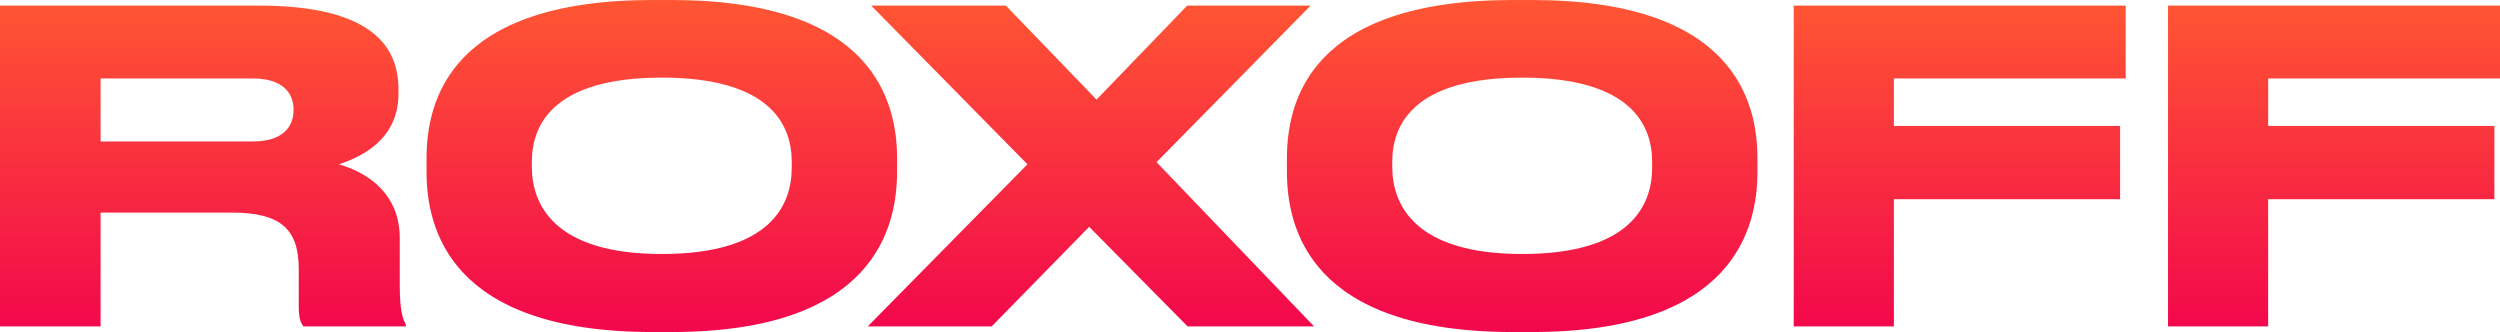
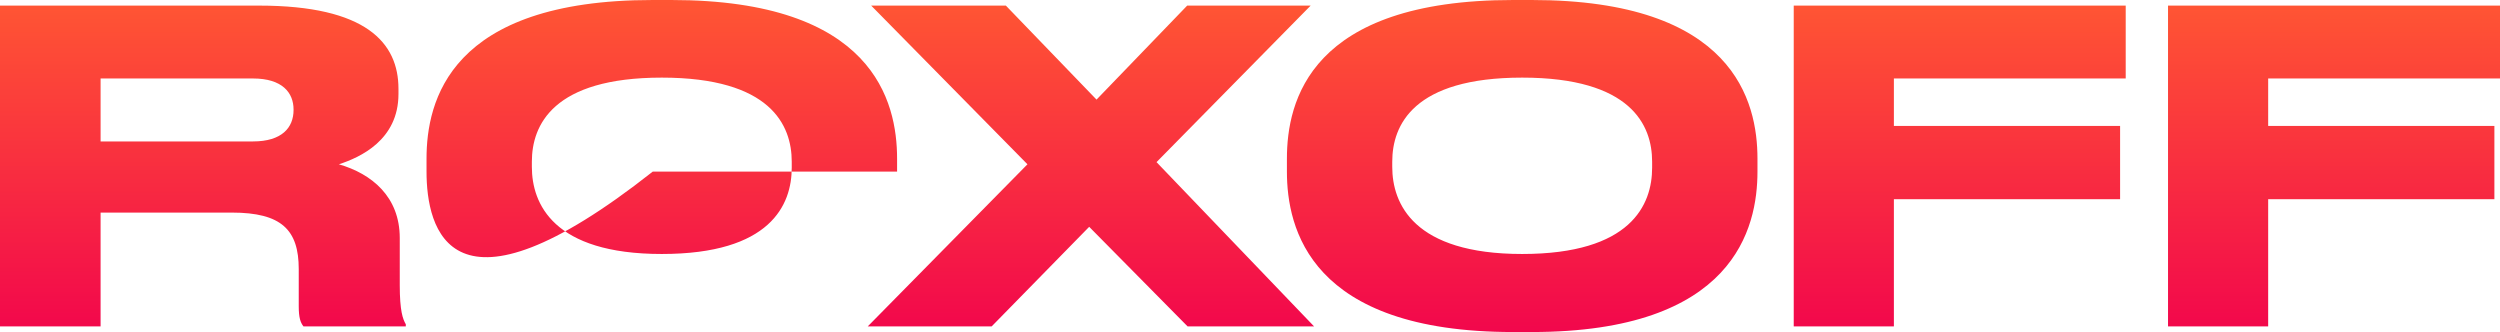
<svg xmlns="http://www.w3.org/2000/svg" width="512" height="68" viewBox="0 0 512 68" fill="none">
-   <path d="M137.482 0C178.86 2.70053e-05 183.723 20.754 183.723 32.499V35.148C183.723 46.717 178.948 68 137.482 68H133.681C92.039 68 87.353 46.717 87.353 35.148V32.499C87.353 20.754 92.038 0 133.681 0H137.482ZM313.689 0C355.067 0 359.93 20.754 359.93 32.499V35.148C359.93 46.717 355.155 68 313.689 68H309.888C268.246 68 263.56 46.717 263.56 35.148V32.499C263.56 20.754 268.245 5.22309e-05 309.888 0H313.689ZM53.048 1.147C74.974 1.147 81.606 8.743 81.606 18.192V19.252C81.605 28.701 73.737 32.233 69.404 33.647C76.124 35.589 81.87 40.27 81.87 48.748V58.374C81.87 63.673 82.49 65.35 83.108 66.41V66.852H62.154C61.535 66.057 61.182 65.085 61.182 62.701V55.106C61.182 47.07 57.645 43.537 47.477 43.537H20.601V66.852H0V1.147H53.048ZM224.569 20.399L243.136 1.147H268.422L236.858 33.205L269.129 66.852H243.225L223.066 46.452L203.085 66.852H177.71L210.423 33.647L178.418 1.147H206.002L224.569 20.399ZM435.346 16.072H387.868V25.787H434.196V40.8H387.868V66.852H367.356V1.147H435.346V16.072ZM512 16.072H464.522V25.787H510.851V40.8H464.522V66.852H444.011V1.147H512V16.072ZM135.537 15.896C113.257 15.896 108.925 25.611 108.925 33.117V34.177C108.925 41.683 113.257 52.016 135.537 52.016C157.817 52.016 162.149 41.948 162.149 34.353V33.117C162.149 25.611 157.817 15.896 135.537 15.896ZM311.744 15.896C289.464 15.897 285.132 25.611 285.132 33.117V34.177C285.132 41.683 289.465 52.016 311.744 52.016C334.024 52.016 338.356 41.948 338.356 34.353V33.117C338.356 25.611 334.024 15.896 311.744 15.896ZM20.601 28.966H51.81C57.733 28.966 60.121 26.14 60.121 22.52V22.431C60.121 18.987 57.822 16.072 51.81 16.072H20.601V28.966Z" fill="url(#paint0_linear_132_2209)" />
+   <path d="M137.482 0C178.86 2.70053e-05 183.723 20.754 183.723 32.499V35.148H133.681C92.039 68 87.353 46.717 87.353 35.148V32.499C87.353 20.754 92.038 0 133.681 0H137.482ZM313.689 0C355.067 0 359.93 20.754 359.93 32.499V35.148C359.93 46.717 355.155 68 313.689 68H309.888C268.246 68 263.56 46.717 263.56 35.148V32.499C263.56 20.754 268.245 5.22309e-05 309.888 0H313.689ZM53.048 1.147C74.974 1.147 81.606 8.743 81.606 18.192V19.252C81.605 28.701 73.737 32.233 69.404 33.647C76.124 35.589 81.87 40.27 81.87 48.748V58.374C81.87 63.673 82.49 65.35 83.108 66.41V66.852H62.154C61.535 66.057 61.182 65.085 61.182 62.701V55.106C61.182 47.07 57.645 43.537 47.477 43.537H20.601V66.852H0V1.147H53.048ZM224.569 20.399L243.136 1.147H268.422L236.858 33.205L269.129 66.852H243.225L223.066 46.452L203.085 66.852H177.71L210.423 33.647L178.418 1.147H206.002L224.569 20.399ZM435.346 16.072H387.868V25.787H434.196V40.8H387.868V66.852H367.356V1.147H435.346V16.072ZM512 16.072H464.522V25.787H510.851V40.8H464.522V66.852H444.011V1.147H512V16.072ZM135.537 15.896C113.257 15.896 108.925 25.611 108.925 33.117V34.177C108.925 41.683 113.257 52.016 135.537 52.016C157.817 52.016 162.149 41.948 162.149 34.353V33.117C162.149 25.611 157.817 15.896 135.537 15.896ZM311.744 15.896C289.464 15.897 285.132 25.611 285.132 33.117V34.177C285.132 41.683 289.465 52.016 311.744 52.016C334.024 52.016 338.356 41.948 338.356 34.353V33.117C338.356 25.611 334.024 15.896 311.744 15.896ZM20.601 28.966H51.81C57.733 28.966 60.121 26.14 60.121 22.52V22.431C60.121 18.987 57.822 16.072 51.81 16.072H20.601V28.966Z" fill="url(#paint0_linear_132_2209)" />
  <defs>
    <linearGradient id="paint0_linear_132_2209" x1="511.912" y1="68" x2="511.912" y2="2.31523e-06" gradientUnits="userSpaceOnUse">
      <stop stop-color="#F2074C" />
      <stop offset="1" stop-color="#FF5633" />
    </linearGradient>
  </defs>
</svg>